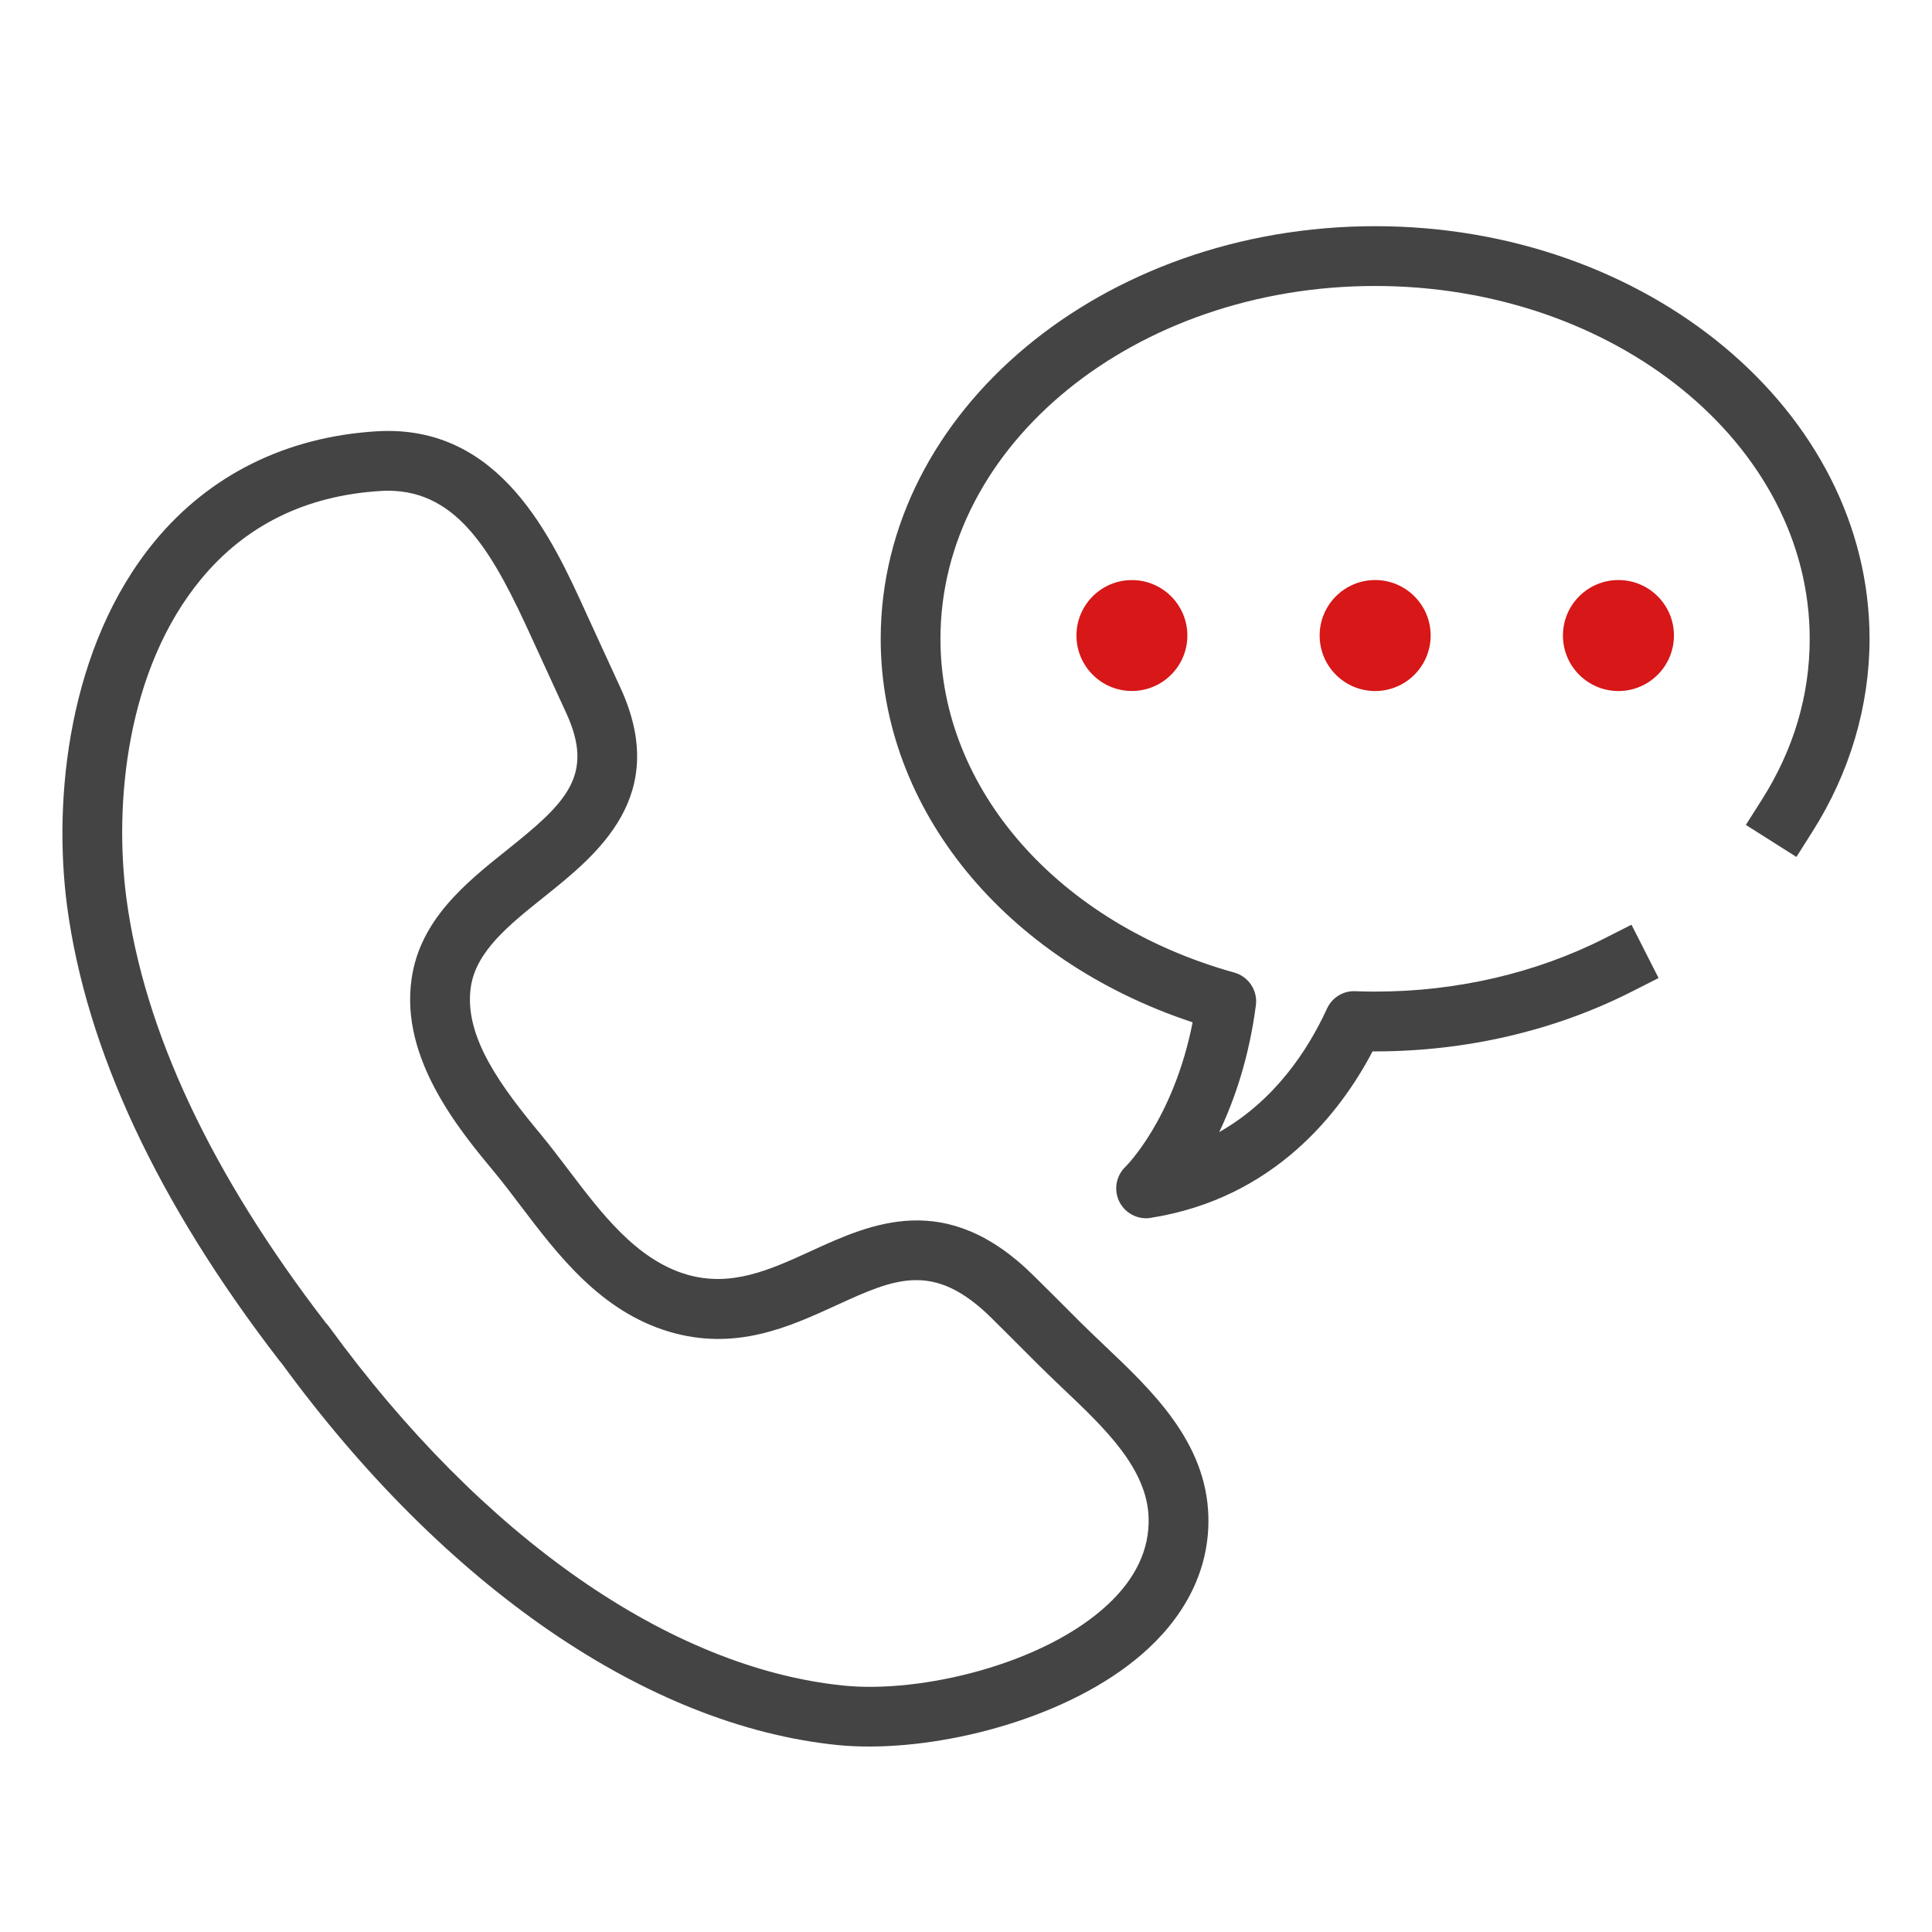
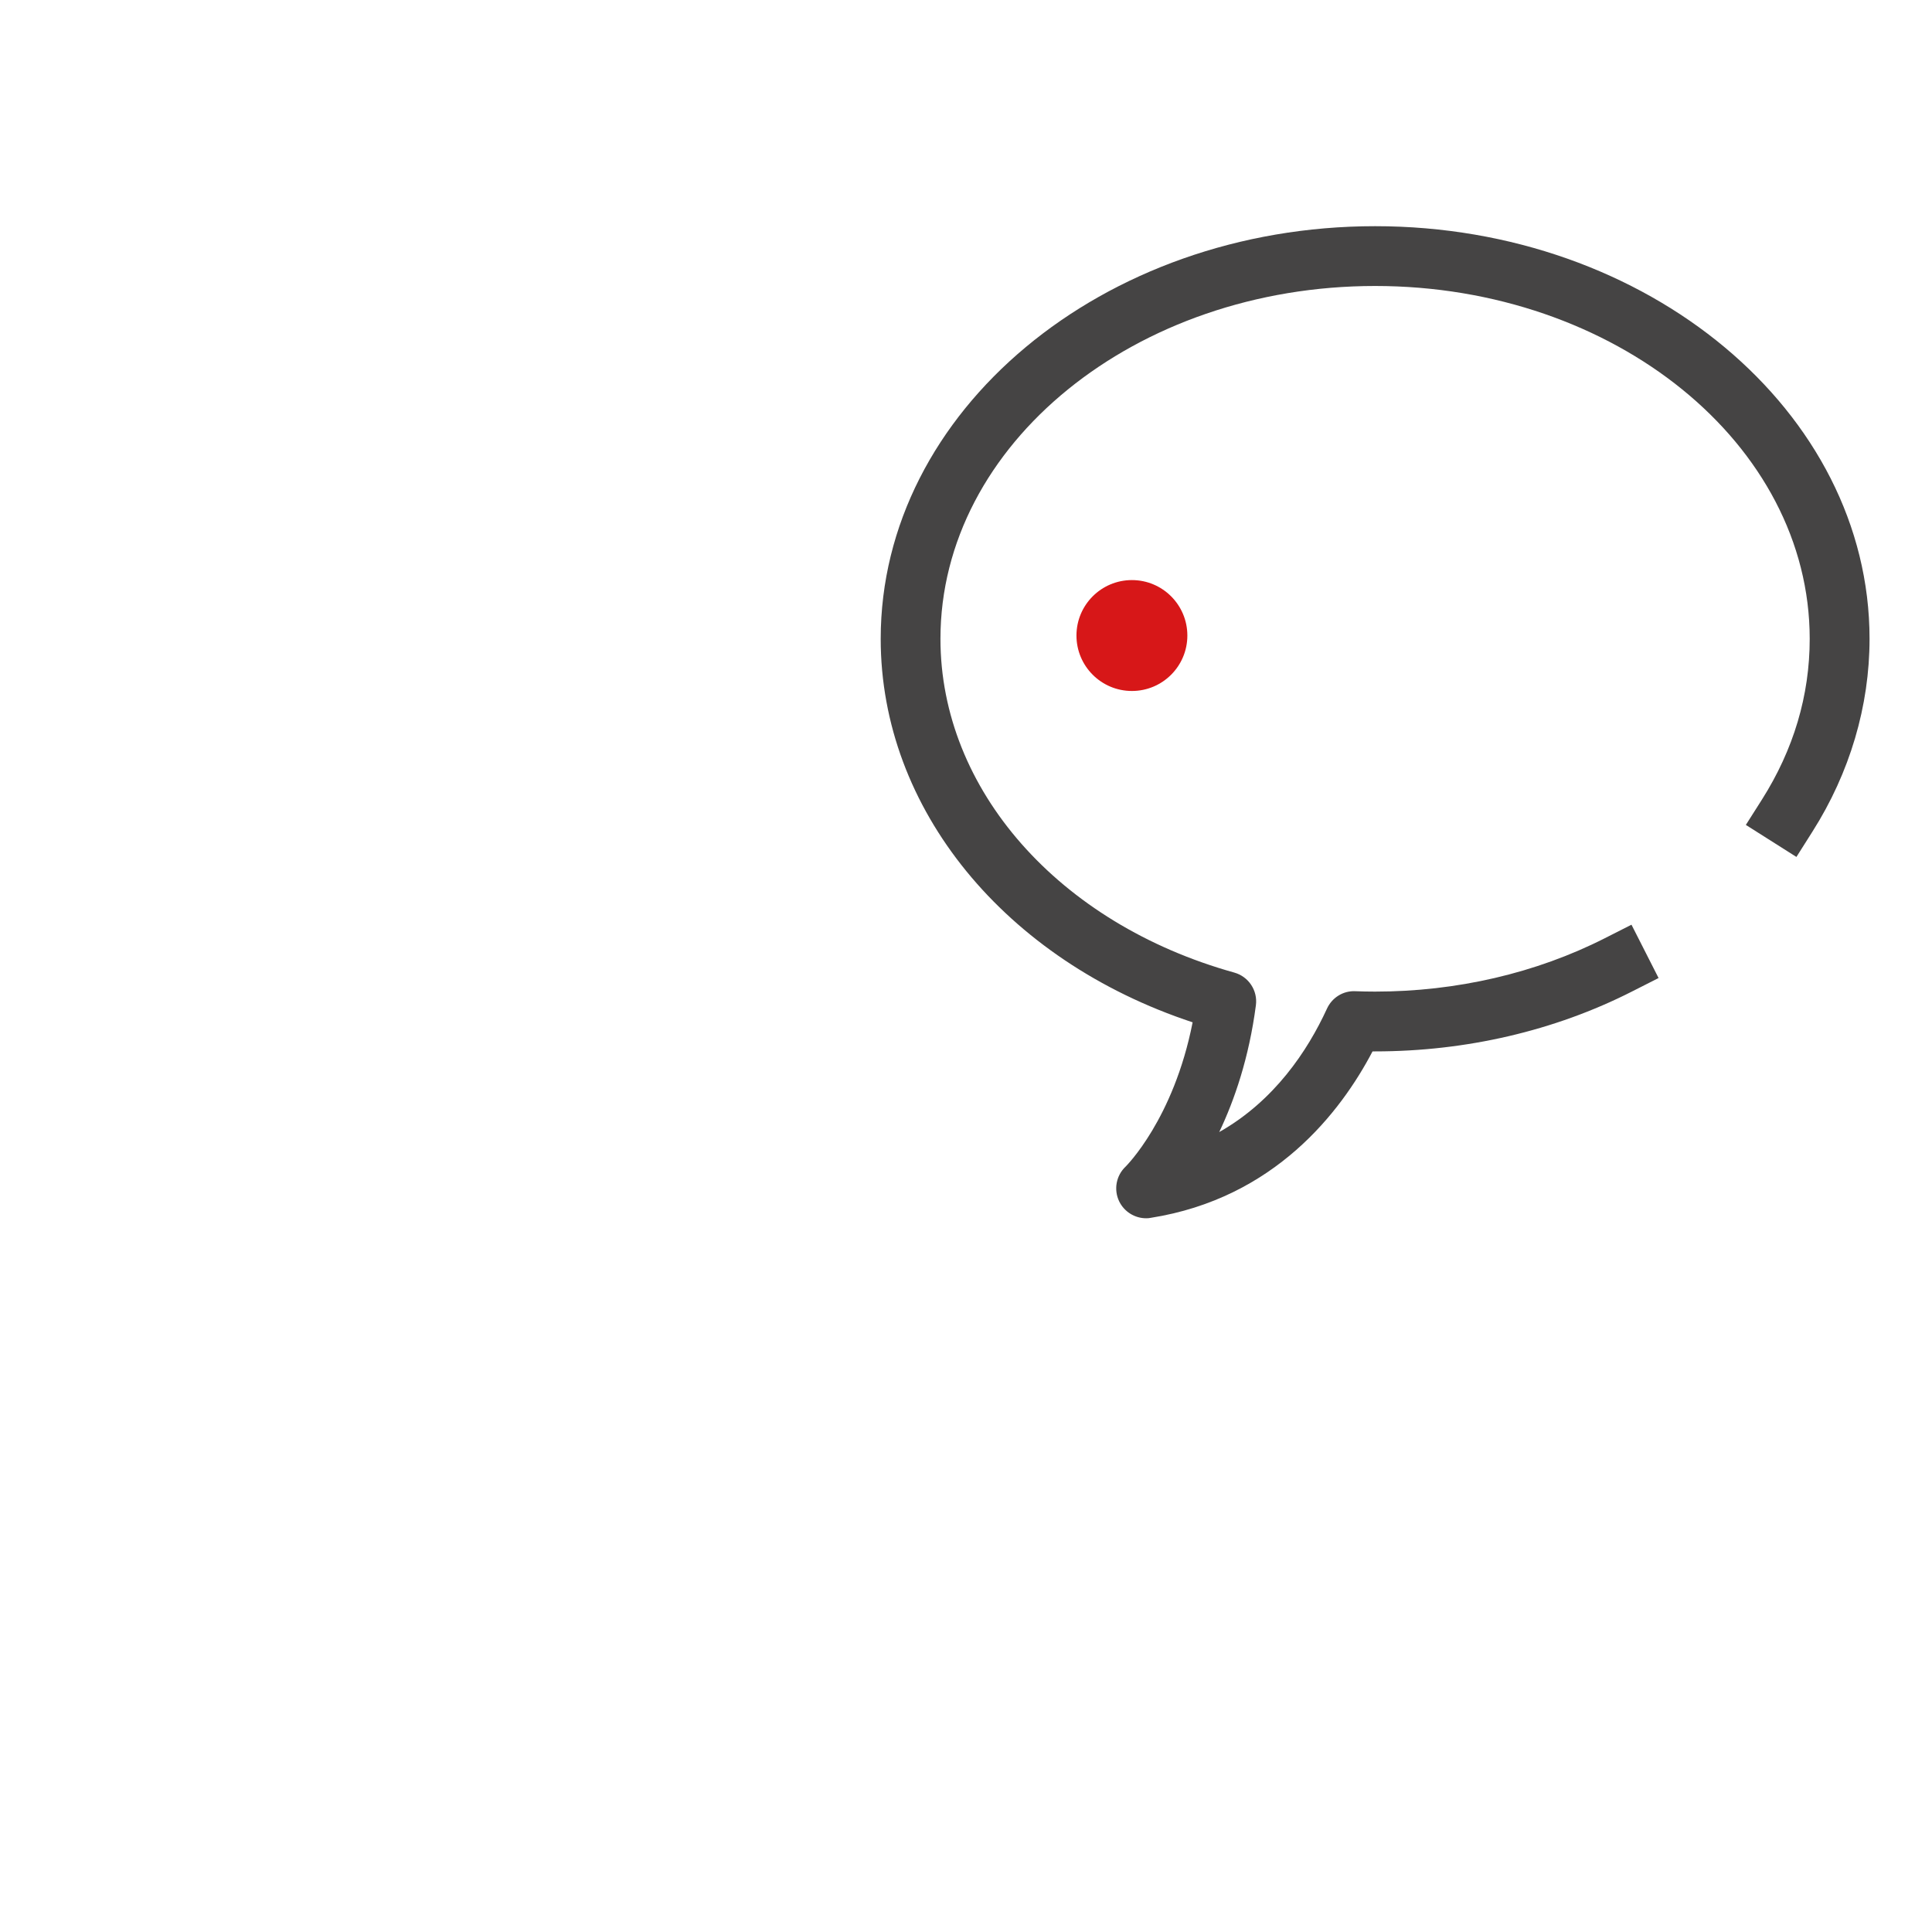
<svg xmlns="http://www.w3.org/2000/svg" version="1.1" id="레이어_1" x="0px" y="0px" width="40px" height="40px" viewBox="0 0 40 40" enable-background="new 0 0 40 40" xml:space="preserve">
  <g>
-     <path fill="#454444" d="M17.998,36.16c-0.23,0-0.451-0.01-0.66-0.031c-3.939-0.4-8.13-3.281-11.505-7.901   c-0.019-0.023-0.04-0.047-0.059-0.071c-2.516-3.269-3.987-6.423-4.384-9.388c-0.297-2.232,0.023-5.39,1.812-7.561   C4.338,9.83,5.931,9.041,7.808,8.929c2.554-0.149,3.622,2.212,4.333,3.776l0.707,1.54c1.028,2.236-0.479,3.441-1.58,4.322   c-0.728,0.582-1.417,1.131-1.521,1.876c-0.146,1.022,0.635,2.063,1.448,3.042c0.191,0.232,0.38,0.479,0.572,0.733   c0.692,0.913,1.408,1.856,2.439,2.166c0.928,0.276,1.734-0.093,2.586-0.483c1.248-0.572,2.802-1.284,4.611,0.513   c0.278,0.274,0.558,0.553,0.835,0.831l0.119,0.12c0.161,0.16,0.333,0.323,0.506,0.488c0.99,0.938,2.111,2.002,2.155,3.537   c0.029,1.011-0.401,1.958-1.244,2.741C22.34,35.464,19.864,36.16,17.998,36.16z M8.033,10.16c-0.049,0-0.1,0.001-0.15,0.005   c-1.547,0.093-2.8,0.708-3.725,1.831c-1.536,1.864-1.802,4.636-1.54,6.609c0.367,2.746,1.756,5.702,4.129,8.785l0.016,0.017   c0.018,0.02,0.036,0.041,0.051,0.063c3.171,4.354,7.053,7.062,10.65,7.428c1.591,0.162,4.131-0.431,5.467-1.673   c0.582-0.541,0.868-1.146,0.85-1.798c-0.029-1.024-0.913-1.863-1.769-2.674c-0.182-0.174-0.361-0.344-0.531-0.514l-0.118-0.118   c-0.276-0.276-0.553-0.554-0.83-0.828c-1.203-1.192-2.007-0.823-3.224-0.265c-0.975,0.446-2.08,0.952-3.457,0.543   c-1.418-0.425-2.297-1.583-3.072-2.604c-0.181-0.24-0.359-0.474-0.539-0.692c-0.731-0.88-1.957-2.354-1.72-4.006   c0.174-1.23,1.13-1.996,1.974-2.67c1.217-0.972,1.824-1.54,1.229-2.835l-0.71-1.546C10.227,11.489,9.503,10.16,8.033,10.16z" />
-   </g>
+     </g>
  <path fill="#454444" d="M23.73,25.223c-0.233,0-0.451-0.132-0.557-0.347c-0.119-0.243-0.066-0.537,0.132-0.723  c0.008-0.009,0.993-0.981,1.387-2.987c-3.885-1.284-6.458-4.417-6.458-7.94c0-4.711,4.592-8.543,10.237-8.543  c5.644,0,10.236,3.833,10.236,8.543c0,1.391-0.408,2.772-1.183,3.993l-0.331,0.523l-1.047-0.663l0.332-0.523  c0.657-1.037,0.99-2.157,0.99-3.33c0-4.028-4.037-7.305-8.998-7.305c-4.962,0-8.999,3.277-8.999,7.305  c0,3.119,2.445,5.896,6.083,6.91c0.297,0.083,0.488,0.371,0.448,0.677c-0.143,1.089-0.443,1.961-0.759,2.625  c1.139-0.645,1.828-1.679,2.231-2.556c0.104-0.227,0.335-0.372,0.584-0.36c0.137,0.005,0.273,0.008,0.411,0.008  c1.686,0,3.332-0.382,4.757-1.105l0.552-0.28l0.561,1.104l-0.552,0.28c-1.598,0.812-3.436,1.239-5.317,1.239  c-0.017,0-0.034,0-0.053,0c-0.656,1.251-2.026,3.041-4.592,3.446C23.795,25.221,23.763,25.223,23.73,25.223z" />
-   <circle fill="#D71718" cx="33.508" cy="13.158" r="1.149" />
-   <circle fill="#D71718" cx="28.471" cy="13.158" r="1.149" />
  <circle fill="#D71718" cx="23.435" cy="13.158" r="1.148" />
</svg>